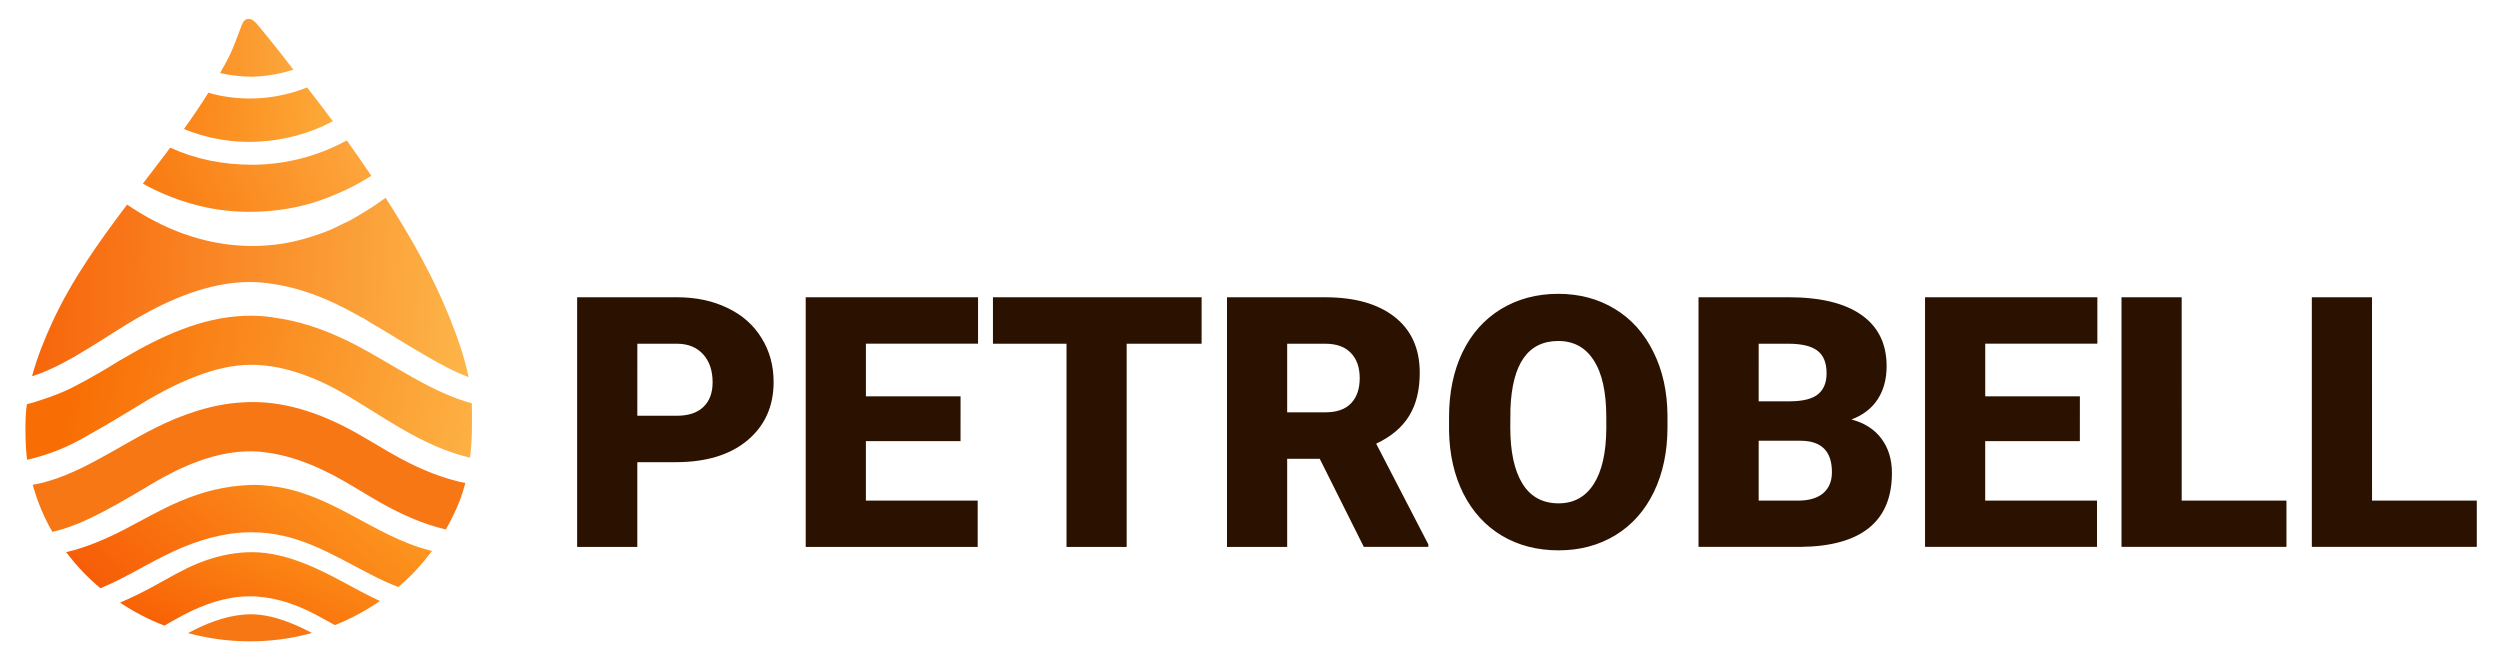
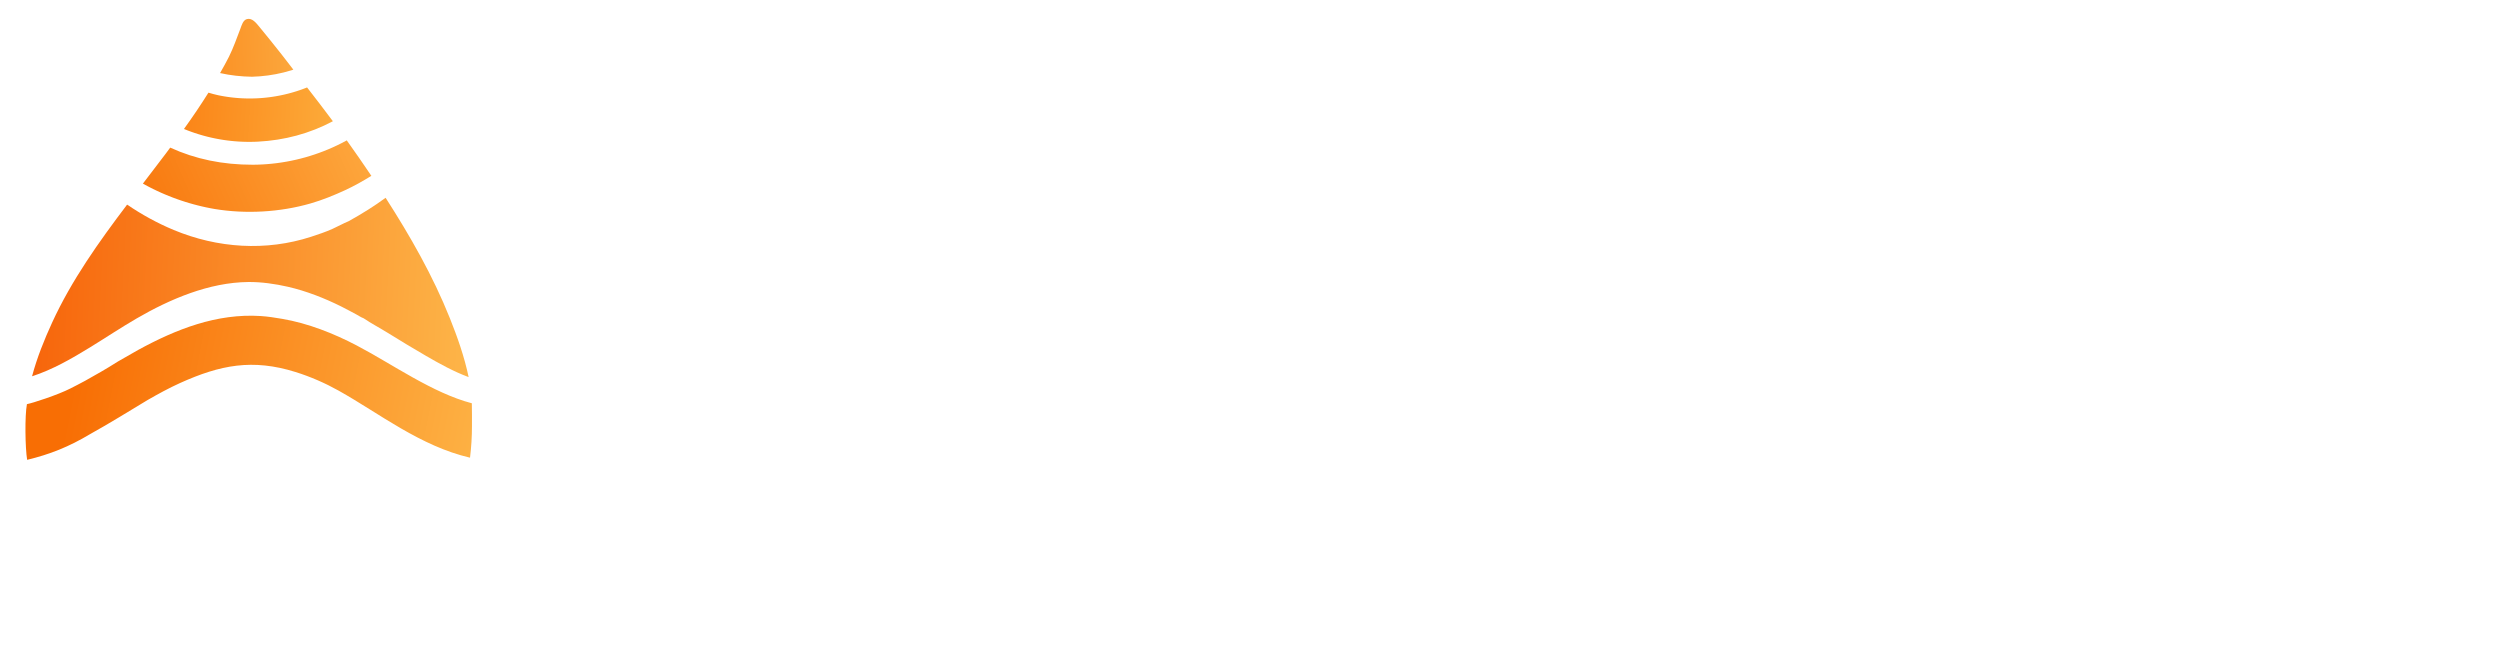
<svg xmlns="http://www.w3.org/2000/svg" xmlns:ns1="http://sodipodi.sourceforge.net/DTD/sodipodi-0.dtd" xmlns:ns2="http://www.inkscape.org/namespaces/inkscape" xmlns:xlink="http://www.w3.org/1999/xlink" width="77.655mm" height="20.631mm" viewBox="0 0 77.655 20.631" version="1.1" id="svg1" ns1:docname="petrobell_logo_full_black.svg" ns2:version="1.3.2 (091e20e, 2023-11-25, custom)">
  <ns1:namedview id="namedview1" pagecolor="#ffffff" bordercolor="#000000" borderopacity="0.25" ns2:showpageshadow="2" ns2:pageopacity="0.0" ns2:pagecheckerboard="0" ns2:deskcolor="#d1d1d1" ns2:document-units="mm" ns2:zoom="4.9949297" ns2:cx="146.74881" ns2:cy="38.939487" ns2:window-width="2560" ns2:window-height="1369" ns2:window-x="2552" ns2:window-y="-8" ns2:window-maximized="1" ns2:current-layer="layer1" />
  <defs id="defs1">
    <linearGradient ns2:collect="always" xlink:href="#gradient_2" id="linearGradient395" gradientUnits="userSpaceOnUse" x1="470.66" y1="992.076" x2="549.959" y2="805.553" />
    <linearGradient id="gradient_2" gradientUnits="userSpaceOnUse" x1="470.66" y1="992.076" x2="549.959" y2="805.553">
      <stop offset="0" stop-color="#F75701" id="stop6" />
      <stop offset="1" stop-color="#FB8615" id="stop7" />
    </linearGradient>
    <linearGradient ns2:collect="always" xlink:href="#gradient_4" id="linearGradient396" gradientUnits="userSpaceOnUse" x1="363.493" y1="980.829" x2="654.454" y2="643.782" />
    <linearGradient id="gradient_4" gradientUnits="userSpaceOnUse" x1="363.493" y1="980.829" x2="654.454" y2="643.782">
      <stop offset="0" stop-color="#F65403" id="stop10" />
      <stop offset="1" stop-color="#FD9D22" id="stop11" />
    </linearGradient>
    <linearGradient ns2:collect="always" xlink:href="#gradient_5" id="linearGradient397" gradientUnits="userSpaceOnUse" x1="270.295" y1="518.063" x2="925.821" y2="647.146" />
    <linearGradient id="gradient_5" gradientUnits="userSpaceOnUse" x1="270.295" y1="518.063" x2="925.821" y2="647.146">
      <stop offset="0" stop-color="#F86E04" id="stop12" />
      <stop offset="1" stop-color="#FEBC4E" id="stop13" />
    </linearGradient>
    <linearGradient ns2:collect="always" xlink:href="#gradient_6" id="linearGradient398" gradientUnits="userSpaceOnUse" x1="95.786" y1="377.045" x2="942.423" y2="418.811" />
    <linearGradient id="gradient_6" gradientUnits="userSpaceOnUse" x1="95.786" y1="377.045" x2="942.423" y2="418.811">
      <stop offset="0" stop-color="#F65700" id="stop16" />
      <stop offset="1" stop-color="#FEC454" id="stop17" />
    </linearGradient>
    <linearGradient ns2:collect="always" xlink:href="#gradient_3" id="linearGradient399" gradientUnits="userSpaceOnUse" x1="312.415" y1="307.843" x2="705.127" y2="133.576" />
    <linearGradient id="gradient_3" gradientUnits="userSpaceOnUse" x1="312.415" y1="307.843" x2="705.127" y2="133.576">
      <stop offset="0" stop-color="#F87309" id="stop8" />
      <stop offset="1" stop-color="#FEB147" id="stop9" />
    </linearGradient>
    <linearGradient ns2:collect="always" xlink:href="#gradient_1" id="linearGradient400" gradientUnits="userSpaceOnUse" x1="343.089" y1="165.078" x2="677.521" y2="184.487" />
    <linearGradient id="gradient_1" gradientUnits="userSpaceOnUse" x1="343.089" y1="165.078" x2="677.521" y2="184.487">
      <stop offset="0" stop-color="#FA780C" id="stop4" />
      <stop offset="1" stop-color="#FDB341" id="stop5" />
    </linearGradient>
    <linearGradient ns2:collect="always" xlink:href="#gradient_0" id="linearGradient401" gradientUnits="userSpaceOnUse" x1="425.346" y1="91.441" x2="596.647" y2="85.853" />
    <linearGradient id="gradient_0" gradientUnits="userSpaceOnUse" x1="425.346" y1="91.441" x2="596.647" y2="85.853">
      <stop offset="0" stop-color="#FA8B1E" id="stop1" />
      <stop offset="1" stop-color="#FCAC42" id="stop2" />
    </linearGradient>
  </defs>
  <g ns2:label="Layer 1" ns2:groupmode="layer" id="layer1" transform="translate(-116.443,-69.535)">
    <g id="g345" transform="matrix(0.022,0,0,0.022,112.982,68.975)" style="display:inline">
-       <path d="m 597.635,919.094 c -0.759,-0.398 -1.5,-0.814 -2.262,-1.209 -28.275,-14.654 -61.732,-27.773 -94.08,-24.682 -27.831,2.404 -54.094,13.061 -78.57,26.152 55.84,14.988 115.769,15.838 172.947,0.369 0.664,-0.18 1.302,-0.447 1.965,-0.631 z" style="fill:#f87715" id="path337" />
-       <path d="m 693.762,873.984 c -17.572,-8.072 -34.588,-17.441 -51.58,-26.586 -41.504,-22.336 -87.985,-44.437 -136.332,-42.178 -23.327,0.987 -46.876,6.609 -68.494,15.402 -21.79,8.863 -41.92,20.911 -62.484,32.189 -15.207,8.34 -31.449,16.484 -48.154,23.461 19.681,13.022 40.652,24.008 62.664,32.473 9.016,-5.081 17.947,-10.311 27.123,-15.119 27.828,-14.584 58.643,-25.584 90.334,-26.186 4.945,-0.094 10.142,-0.217 15.041,0.457 27.83,2.03 55.091,11.668 79.645,24.551 9.5,4.985 19.054,10.315 28.588,15.588 22.437,-8.887 43.786,-20.341 63.65,-34.053 z" style="fill:url(#linearGradient395)" id="path338" />
-       <path d="m 767.297,803.215 c -1.241,-0.299 -2.478,-0.446 -3.721,-0.77 -79.712,-20.744 -138.651,-81.292 -224.328,-90.797 -9.775,-1.085 -20.262,-2.097 -30.084,-1.432 -35.479,1.783 -64.731,9.054 -97.506,22.867 -26.561,11.195 -51.038,25.561 -76.514,38.822 -26.471,13.779 -54.925,26.309 -84.395,33.16 14.29,18.934 30.452,36.041 48.344,50.916 15.903,-6.451 31.341,-14.449 45.881,-22.254 19.507,-10.472 38.754,-21.401 58.934,-30.561 33.99,-15.428 69.843,-26.028 107.434,-26.211 65.529,-0.216 112.702,30.369 168.664,59.23 13.205,6.81 26.278,13.008 39.793,18.098 17.725,-15.137 33.705,-32.24 47.498,-51.07 z" style="fill:url(#linearGradient396)" id="path339" />
-       <path d="M 814.379,707.473 C 789.662,702.479 765.507,693.541 743.5,683.215 715.045,669.863 688.829,652.774 661.525,637.346 611.658,609.169 555.719,589.227 497.609,593.711 c -42.317,2.692 -83.301,17.056 -121.045,35.871 -55.507,27.67 -112.308,69.847 -173.107,80.402 6.576,23.112 15.593,45.503 27.762,66.252 0.033,0.057 0.072,0.108 0.105,0.164 18.637,-4.383 36.759,-11.28 54.17,-19.666 21.554,-10.381 42.408,-22.246 63.051,-34.312 13.49,-7.886 26.786,-16.221 40.523,-23.662 40.61,-21.995 86.169,-38.791 133.057,-35.701 43.538,3.656 82.693,19.89 120.369,41.381 17.767,10.134 35.027,21.187 52.871,31.174 28.948,16.203 59.431,29.99 91.473,37.414 7.645,-13.399 14.43,-27.294 19.957,-41.676 3.023,-7.866 5.474,-15.842 7.584,-23.879 z" style="fill:#f87715" id="path340" />
      <path d="M 823.506,594.83 C 768.036,580.33 711.481,539.703 660.957,513.223 628.441,496.181 592.088,481.835 555.791,475.648 c -10.024,-1.708 -20.231,-3.328 -30.387,-3.984 -62.054,-4.009 -119.565,18.658 -173.068,47.902 -9.479,5.261 -18.89,10.638 -28.234,16.135 -19.2,12.163 -29.812,17.901 -46.607,27.402 -6.75,3.739 -13.684,7.176 -20.537,10.723 -17.895,9.197 -54.063,20.904 -61.616,22.24 -3.153,16.602 -2.456,61.886 0.298,78.641 31.926,-7.764 58.369,-18.065 89.309,-36.549 29.066,-16.13 52.319,-30.857 80.89,-47.964 14.725,-8.454 30.097,-16.889 45.582,-23.879 56.878,-25.677 102.432,-34.594 163.225,-15.59 20.789,6.498 41.708,15.6 60.701,26.229 29.855,16.707 58.215,36.092 87.852,53.213 31.028,17.925 62.978,33.43 97.756,41.506 1.779,-14.69 2.732,-29.512 2.732,-44.453 0,-10.732 0.106,-21.578 -0.18,-32.389 z" style="fill:url(#linearGradient397)" id="path341" ns1:nodetypes="sscccccccccccccccsss" />
      <path d="m 701.752,304.701 c -16.034,11.818 -32.818,22.291 -52.27,33.104 -7.768,3.195 -15.124,7.405 -22.791,10.838 -9.632,4.312 -19.9,7.758 -29.924,11.031 -63.911,20.865 -132.391,16.183 -194.137,-9.502 -23.203,-9.652 -45.175,-21.779 -65.854,-35.826 -39.853,52.68 -78.331,106.579 -105.865,166.549 -11.122,24.224 -21.399,49.7 -28.328,75.834 29.065,-9.396 55.988,-24.967 81.869,-40.848 21.985,-13.49 43.42,-27.814 65.74,-40.775 47.19,-27.402 102.351,-50.956 157.803,-51.484 18.283,-0.174 37.836,2.624 55.625,6.688 25.978,5.934 52.065,16.162 75.859,28.061 7.318,3.66 14.515,7.59 21.723,11.461 2.824,1.517 6.281,3.917 9.301,4.873 10.901,7.413 22.902,13.609 34.115,20.609 17.821,11.093 35.806,21.912 53.957,32.459 19.611,11.348 39.379,22.331 60.404,30.113 -5.916,-28.503 -15.823,-56.495 -26.535,-83.275 -23.867,-59.668 -55.945,-115.834 -90.693,-169.908 z" style="fill:url(#linearGradient398)" id="path342" />
      <path d="m 646.895,223.658 c -0.514,0.282 -1.021,0.577 -1.537,0.855 -2.005,1.082 -4.022,2.14 -6.053,3.174 -2.031,1.033 -4.074,2.042 -6.129,3.025 -2.055,0.983 -4.123,1.941 -6.201,2.873 -2.079,0.933 -4.169,1.839 -6.27,2.721 -2.101,0.881 -4.214,1.736 -6.336,2.566 -2.122,0.829 -4.253,1.634 -6.395,2.412 -2.141,0.777 -4.291,1.529 -6.451,2.254 -2.16,0.725 -4.329,1.424 -6.506,2.096 -2.177,0.672 -4.362,1.317 -6.555,1.936 -2.193,0.619 -4.394,1.211 -6.602,1.775 -2.207,0.565 -4.42,1.101 -6.641,1.611 -2.221,0.51 -4.448,0.993 -6.68,1.449 -2.233,0.456 -4.47,0.886 -6.713,1.287 -2.243,0.401 -4.49,0.774 -6.742,1.121 -2.252,0.346 -4.508,0.666 -6.768,0.957 -2.26,0.291 -4.523,0.553 -6.789,0.789 -2.266,0.235 -4.535,0.444 -6.807,0.625 -2.271,0.18 -4.545,0.332 -6.82,0.457 -2.275,0.125 -4.551,0.22 -6.828,0.289 -2.277,0.069 -4.555,0.11 -6.834,0.123 -42.56,0.022 -80.859,-7.815 -116.605,-24.168 -2.037,2.729 -4.04,5.498 -6.08,8.219 -10.669,14.225 -21.593,28.41 -32.477,42.613 1.202,0.67 2.403,1.343 3.613,1.998 1.785,0.965 3.579,1.914 5.383,2.846 1.803,0.931 3.615,1.845 5.436,2.742 1.821,0.897 3.651,1.775 5.488,2.637 1.837,0.861 3.682,1.706 5.535,2.533 1.854,0.827 3.715,1.636 5.584,2.428 1.869,0.791 3.746,1.564 5.629,2.32 1.884,0.755 3.776,1.493 5.674,2.213 1.898,0.719 3.802,1.421 5.713,2.105 1.911,0.683 3.829,1.349 5.752,1.996 1.924,0.647 3.854,1.276 5.789,1.887 1.936,0.61 3.876,1.2 5.822,1.773 1.947,0.573 3.9,1.129 5.857,1.666 1.957,0.536 3.919,1.053 5.887,1.553 1.967,0.499 3.939,0.978 5.916,1.439 1.976,0.461 3.958,0.904 5.943,1.328 1.985,0.423 3.972,0.829 5.965,1.215 1.993,0.386 3.989,0.752 5.988,1.1 44.143,7.383 92.565,4.652 135.592,-7.74 16.738,-4.821 33.115,-11.458 48.912,-18.76 12.715,-5.877 25.077,-12.81 37.07,-20.258 -11.302,-16.872 -22.922,-33.54 -34.732,-50.082 z" style="fill:url(#linearGradient399)" id="path343" />
      <path d="m 590.877,148.906 c -0.915,0.365 -1.828,0.735 -2.748,1.088 -1.341,0.515 -2.687,1.017 -4.039,1.506 -1.351,0.489 -2.708,0.964 -4.068,1.426 -1.361,0.462 -2.728,0.911 -4.098,1.346 -1.369,0.435 -2.742,0.856 -4.121,1.264 -1.378,0.408 -2.76,0.802 -4.146,1.182 -1.385,0.381 -2.775,0.747 -4.168,1.1 -1.393,0.353 -2.789,0.694 -4.189,1.02 -1.4,0.325 -2.803,0.636 -4.209,0.934 -1.406,0.297 -2.815,0.58 -4.227,0.85 -1.412,0.27 -2.827,0.526 -4.244,0.768 -1.417,0.242 -2.835,0.47 -4.256,0.684 -1.421,0.214 -2.844,0.414 -4.27,0.6 -1.425,0.186 -2.853,0.358 -4.281,0.516 -1.428,0.157 -2.858,0.3 -4.289,0.43 -1.431,0.129 -2.863,0.244 -4.297,0.346 -1.433,0.101 -2.867,0.187 -4.303,0.26 -1.435,0.073 -2.872,0.13 -4.309,0.174 -1.437,0.044 -2.873,0.074 -4.311,0.09 -1.437,0.016 -2.875,0.018 -4.312,0.006 -1.437,-0.013 -2.874,-0.041 -4.311,-0.082 -1.436,-0.041 -2.873,-0.096 -4.309,-0.166 -1.435,-0.069 -2.869,-0.153 -4.303,-0.25 -1.434,-0.098 -2.867,-0.21 -4.299,-0.336 -1.431,-0.126 -2.862,-0.265 -4.291,-0.42 -1.429,-0.154 -2.856,-0.323 -4.281,-0.506 -1.426,-0.183 -2.848,-0.379 -4.27,-0.59 -1.422,-0.211 -2.841,-0.435 -4.258,-0.674 -1.417,-0.239 -2.833,-0.491 -4.246,-0.758 -1.412,-0.267 -2.822,-0.547 -4.229,-0.842 -4.666,-0.942 -9.099,-2.287 -13.559,-3.59 -10.976,17.44 -22.506,34.547 -34.586,51.266 0.493,0.203 0.984,0.412 1.479,0.611 1.48,0.597 2.966,1.179 4.457,1.746 1.492,0.567 2.988,1.12 4.49,1.658 1.503,0.537 3.011,1.06 4.523,1.568 1.513,0.508 3.03,1.001 4.553,1.479 1.522,0.478 3.05,0.941 4.582,1.389 1.531,0.448 3.065,0.883 4.605,1.301 1.54,0.417 3.085,0.82 4.633,1.207 1.548,0.387 3.099,0.759 4.654,1.115 1.555,0.357 3.114,0.698 4.676,1.023 1.563,0.326 3.129,0.636 4.697,0.932 1.568,0.295 3.139,0.574 4.713,0.838 1.573,0.264 3.15,0.513 4.729,0.746 1.579,0.233 3.159,0.45 4.742,0.652 1.583,0.201 3.167,0.386 4.754,0.557 1.587,0.171 3.174,0.326 4.764,0.465 1.59,0.139 3.181,0.263 4.773,0.371 1.592,0.108 3.185,0.201 4.779,0.277 1.594,0.076 3.189,0.136 4.783,0.182 1.595,0.045 3.19,0.073 4.785,0.086 1.596,0.014 3.192,0.012 4.787,-0.006 1.596,-0.018 3.192,-0.052 4.787,-0.102 1.595,-0.049 3.187,-0.115 4.781,-0.195 37.271,-1.926 72.849,-11.34 105.713,-28.832 -11.861,-16.121 -24.206,-31.851 -36.416,-47.705 z" style="fill:url(#linearGradient400)" id="path344" />
      <path d="m 571.494,123.785 c -5.649,-7.189 -11.062,-14.579 -16.76,-21.721 -10.547,-13.22 -21.005,-26.525 -31.852,-39.5 -4.018,-4.806 -9.688,-12.157 -16.955,-10.166 -5.59,1.532 -7.458,8.977 -9.281,13.758 -5.072,13.302 -9.785,26.711 -16.107,39.498 -3.865,7.816 -8.248,15.346 -12.502,22.947 14.772,3.364 29.991,4.965 45.102,5.191 3.759,-0.098 7.512,-0.298 11.26,-0.6 3.747,-0.302 7.483,-0.705 11.209,-1.209 3.726,-0.504 7.436,-1.107 11.129,-1.812 3.693,-0.705 7.366,-1.51 11.016,-2.414 3.65,-0.905 7.272,-1.906 10.867,-3.006 0.967,-0.296 1.913,-0.657 2.875,-0.967 z" style="fill:url(#linearGradient401)" id="path345" />
    </g>
-     <path d="m 136.239,83.892 v 2.631 h -1.869 v -7.755 h 3.094 q 0.889,0 1.571,0.33 0.687,0.325 1.06,0.932 0.378,0.602 0.378,1.369 0,1.134 -0.815,1.816 -0.81,0.676 -2.226,0.676 z m 0,-1.443 h 1.225 q 0.543,0 0.826,-0.272 0.288,-0.272 0.288,-0.767 0,-0.543 -0.293,-0.868 -0.293,-0.325 -0.799,-0.33 h -1.246 z m 10.04,0.788 h -2.94 v 1.848 h 3.473 v 1.438 h -5.342 v -7.755 h 5.353 v 1.443 h -3.483 v 1.635 h 2.94 z m 7.488,-3.025 h -2.327 v 6.311 h -1.869 v -6.311 h -2.285 v -1.443 h 6.482 z m 3.67,3.574 h -1.012 v 2.738 h -1.869 v -7.755 h 3.052 q 1.379,0 2.157,0.612 0.778,0.612 0.778,1.731 0,0.81 -0.33,1.342 -0.325,0.533 -1.023,0.863 l 1.619,3.126 v 0.08 h -2.003 z m -1.012,-1.443 h 1.182 q 0.533,0 0.799,-0.277 0.272,-0.282 0.272,-0.783 0,-0.501 -0.272,-0.783 -0.272,-0.288 -0.799,-0.288 h -1.182 z m 11.813,0.463 q 0,1.134 -0.421,2.008 -0.421,0.873 -1.198,1.347 -0.772,0.469 -1.763,0.469 -0.991,0 -1.758,-0.453 -0.767,-0.458 -1.198,-1.305 -0.426,-0.847 -0.447,-1.944 v -0.437 q 0,-1.14 0.415,-2.008 0.421,-0.873 1.198,-1.347 0.783,-0.474 1.779,-0.474 0.985,0 1.758,0.469 0.772,0.469 1.198,1.337 0.431,0.863 0.437,1.981 z m -1.901,-0.325 q 0,-1.156 -0.389,-1.752 -0.383,-0.602 -1.102,-0.602 -1.406,0 -1.486,2.109 l -0.005,0.57 q 0,1.14 0.378,1.752 0.378,0.612 1.124,0.612 0.708,0 1.092,-0.602 0.383,-0.602 0.389,-1.731 z m 2.865,4.042 v -7.755 h 2.786 q 1.497,0 2.274,0.549 0.783,0.549 0.783,1.592 0,0.602 -0.277,1.028 -0.277,0.426 -0.815,0.628 0.607,0.16 0.932,0.597 0.325,0.437 0.325,1.065 0,1.14 -0.724,1.715 -0.719,0.57 -2.136,0.581 z m 1.869,-3.297 v 1.859 h 1.225 q 0.506,0 0.778,-0.229 0.272,-0.234 0.272,-0.655 0,-0.969 -0.964,-0.975 z m 0,-1.225 h 0.975 q 0.612,-0.005 0.873,-0.224 0.261,-0.218 0.261,-0.644 0,-0.49 -0.282,-0.703 -0.282,-0.218 -0.911,-0.218 h -0.916 z m 9.976,1.236 h -2.94 v 1.848 h 3.473 v 1.438 h -5.342 v -7.755 h 5.353 v 1.443 h -3.483 v 1.635 h 2.94 z m 3.164,1.848 h 3.254 v 1.438 h -5.124 v -7.755 h 1.869 z m 5.912,0 h 3.254 v 1.438 h -5.124 v -7.755 h 1.869 z" id="text345" style="font-weight:900;font-size:10.908px;font-family:Roboto;-inkscape-font-specification:'Roboto Heavy';letter-spacing:0px;fill:#2b1100;stroke-width:0.124" aria-label="PETROBELL" />
  </g>
</svg>